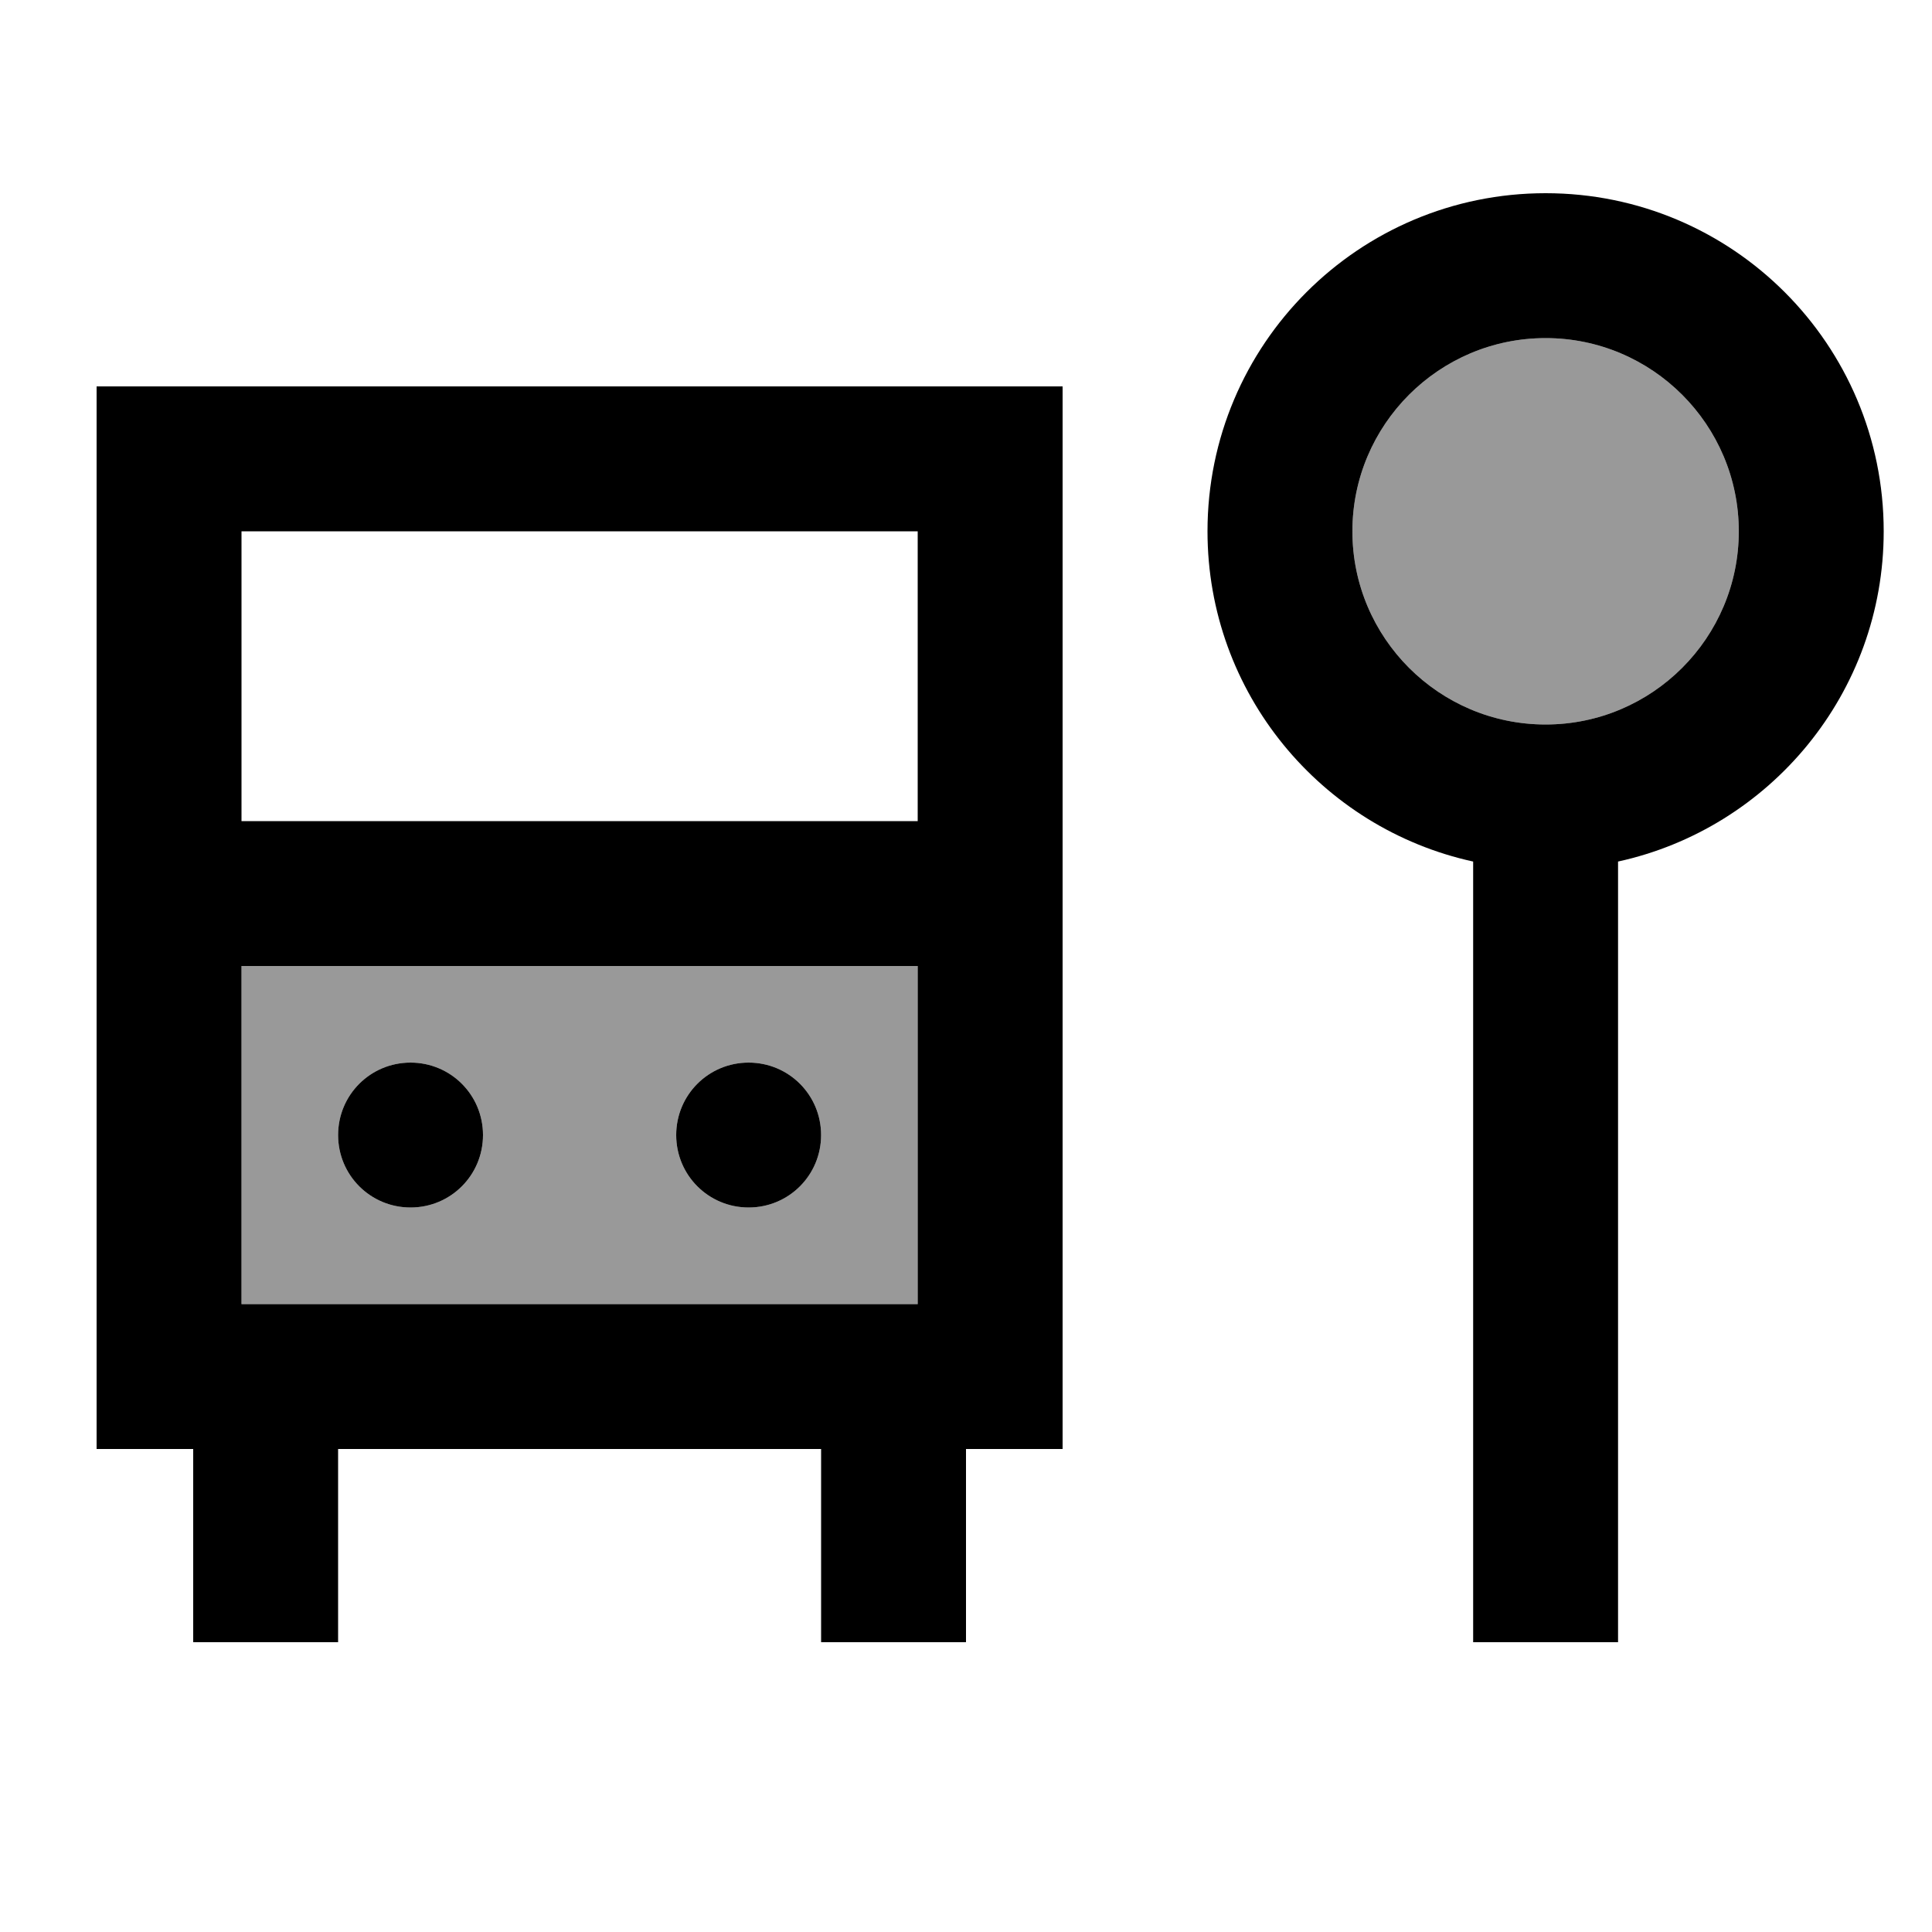
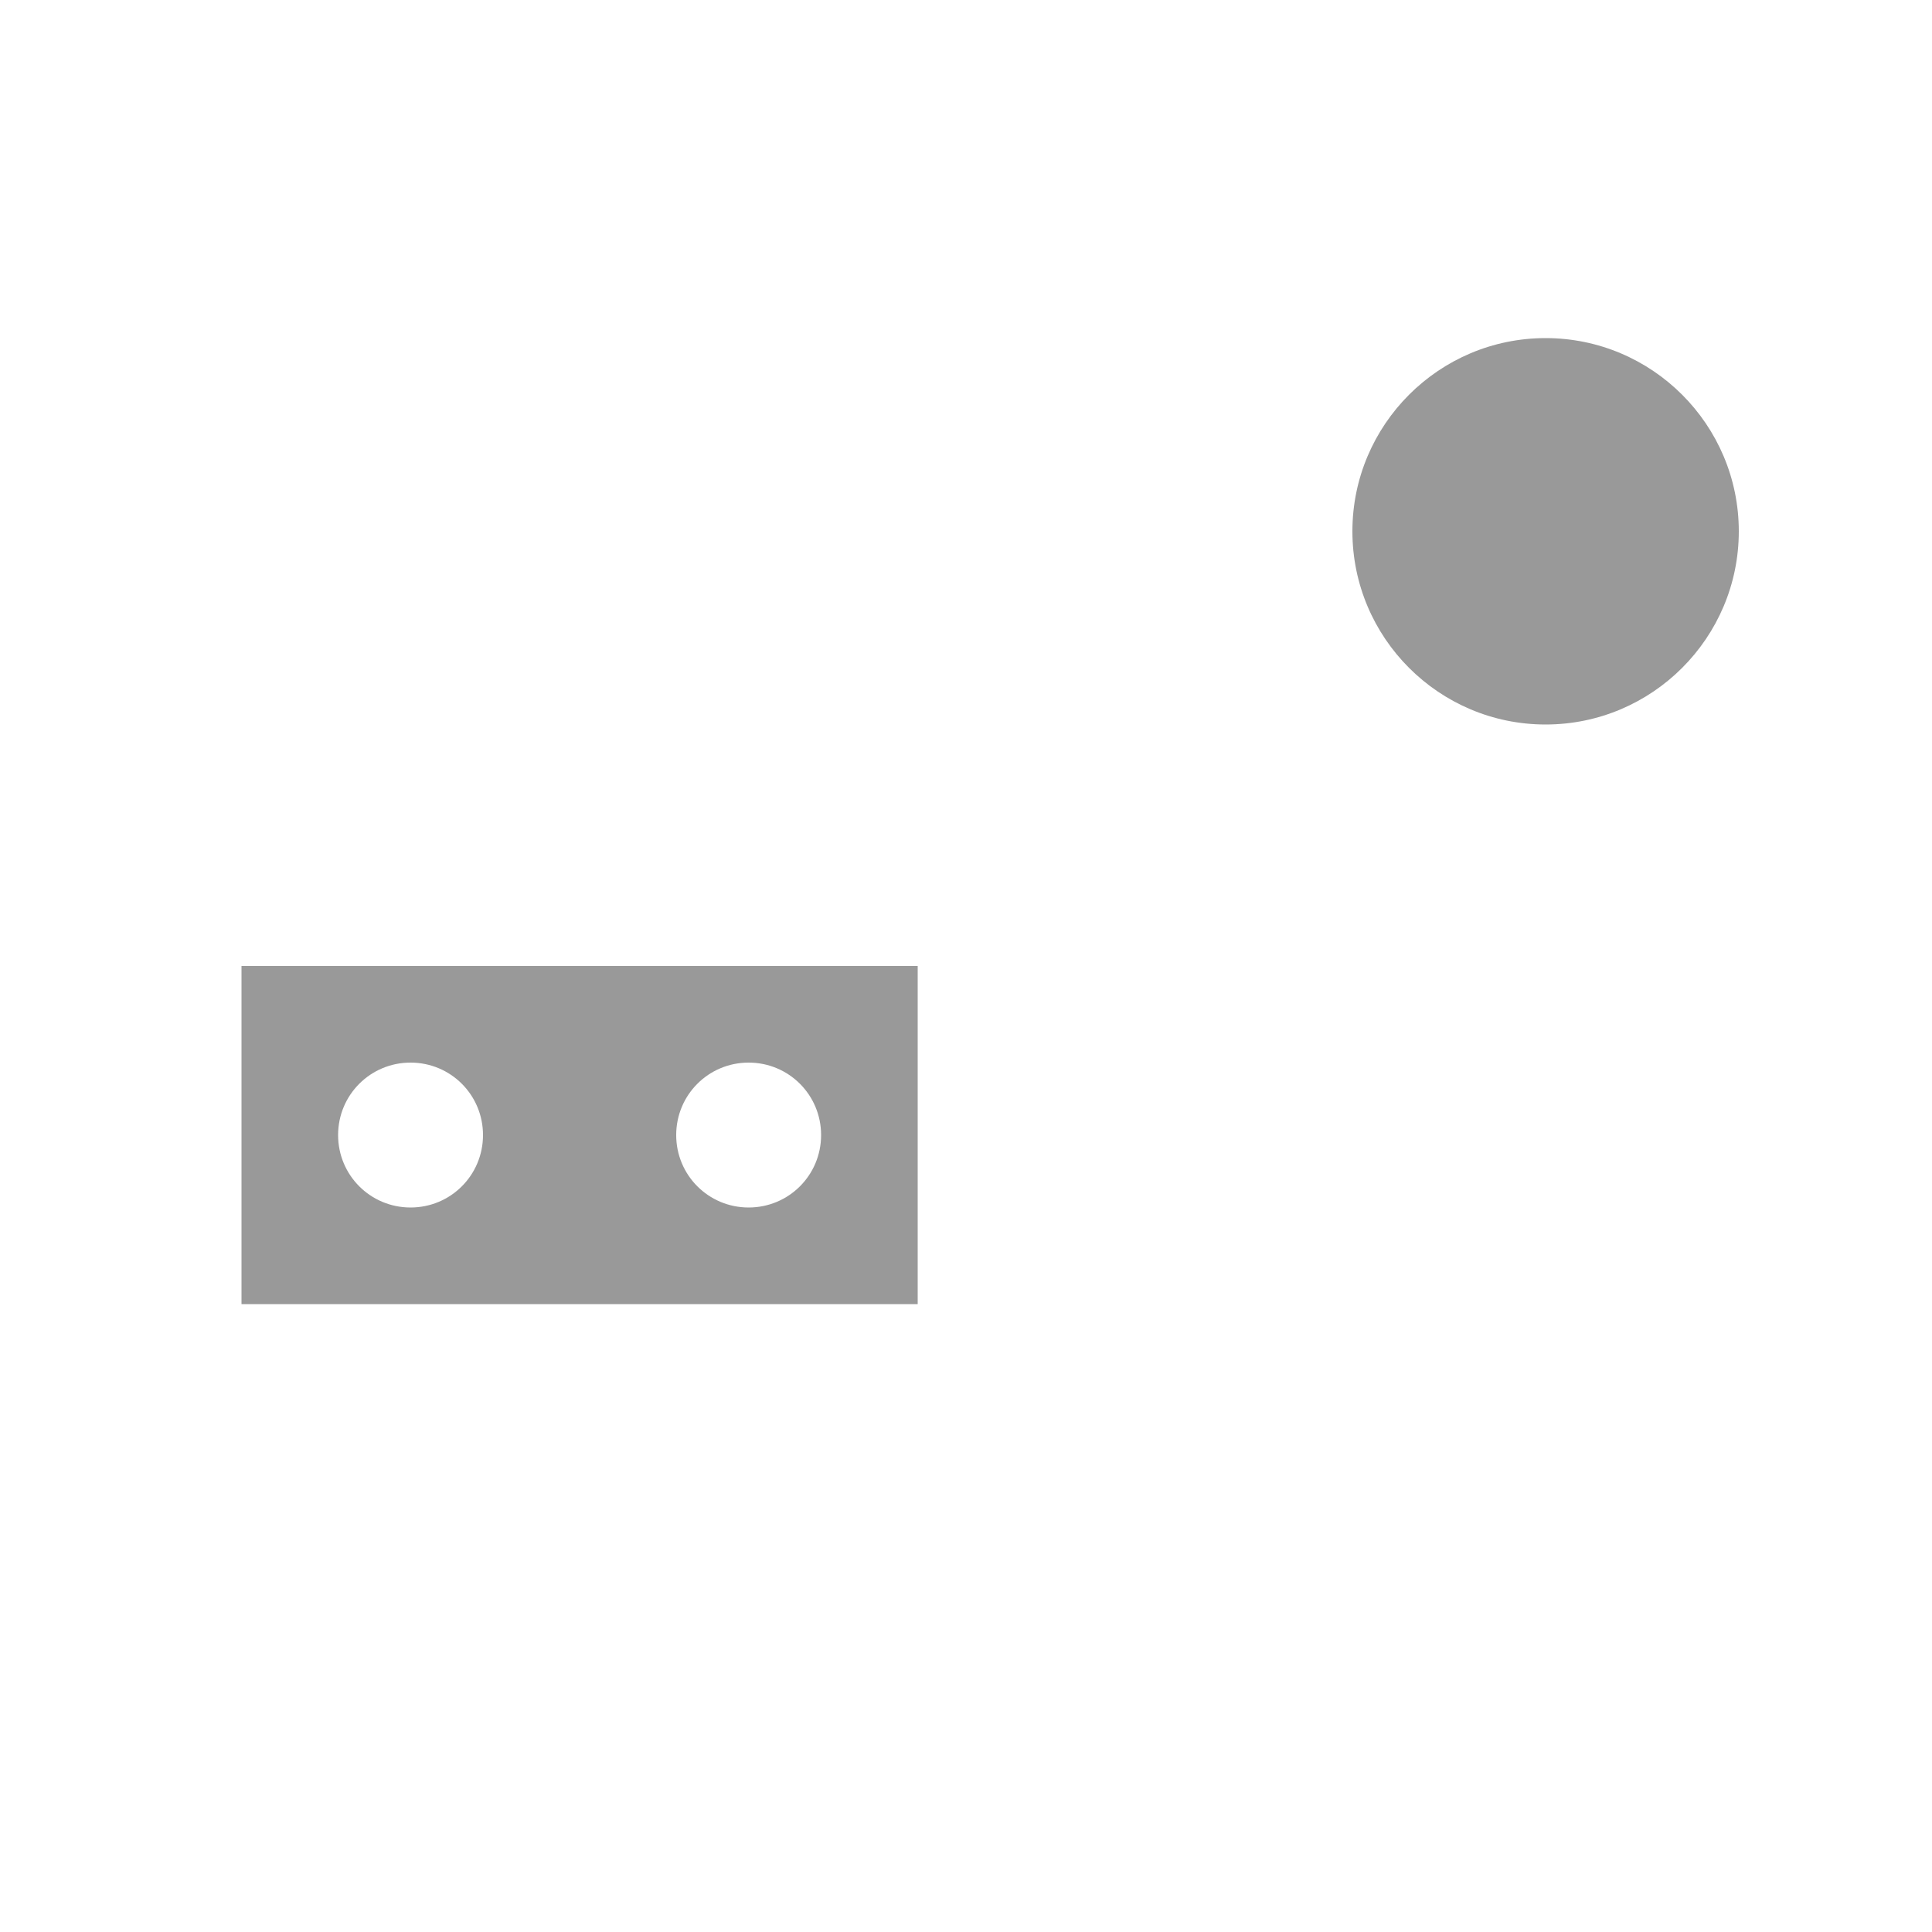
<svg xmlns="http://www.w3.org/2000/svg" viewBox="0 0 640 640">
-   <path opacity=".4" fill="currentColor" d="M80 320L304 320L304 432L80 432L80 320zM112 376C112 389.3 122.7 400 136 400C149.3 400 160 389.3 160 376C160 362.7 149.3 352 136 352C122.7 352 112 362.7 112 376zM224 376C224 389.3 234.7 400 248 400C261.3 400 272 389.3 272 376C272 362.7 261.3 352 248 352C234.7 352 224 362.7 224 376zM576 176C576 211.3 547.3 240 512 240C476.7 240 448 211.3 448 176C448 140.7 476.7 112 512 112C547.3 112 576 140.7 576 176z" />
-   <path fill="currentColor" d="M352 480L320 480L320 544L272 544L272 480L112 480L112 544L64 544L64 480L32 480L32 128L352 128L352 480zM512 64C573.9 64 624 114.1 624 176C624 229.6 586.3 274.4 536 285.4L536 544L488 544L488 285.4C437.7 274.4 400 229.6 400 176C400 114.1 450.1 64 512 64zM80 320L80 432L304 432L304 320L80 320zM136 400C122.7 400 112 389.3 112 376C112 362.7 122.7 352 136 352C149.3 352 160 362.7 160 376C160 389.3 149.3 400 136 400zM248 400C234.7 400 224 389.3 224 376C224 362.7 234.7 352 248 352C261.3 352 272 362.7 272 376C272 389.3 261.3 400 248 400zM80 272L304 272L304 176L80 176L80 272zM512 112C476.7 112 448 140.7 448 176C448 211.3 476.7 240 512 240C547.3 240 576 211.3 576 176C576 140.7 547.3 112 512 112z" />
+   <path opacity=".4" fill="currentColor" d="M80 320L304 320L304 432L80 432L80 320zM112 376C112 389.3 122.7 400 136 400C149.3 400 160 389.3 160 376C160 362.7 149.3 352 136 352C122.7 352 112 362.7 112 376M224 376C224 389.3 234.7 400 248 400C261.3 400 272 389.3 272 376C272 362.7 261.3 352 248 352C234.7 352 224 362.7 224 376zM576 176C576 211.3 547.3 240 512 240C476.7 240 448 211.3 448 176C448 140.7 476.7 112 512 112C547.3 112 576 140.7 576 176z" />
</svg>